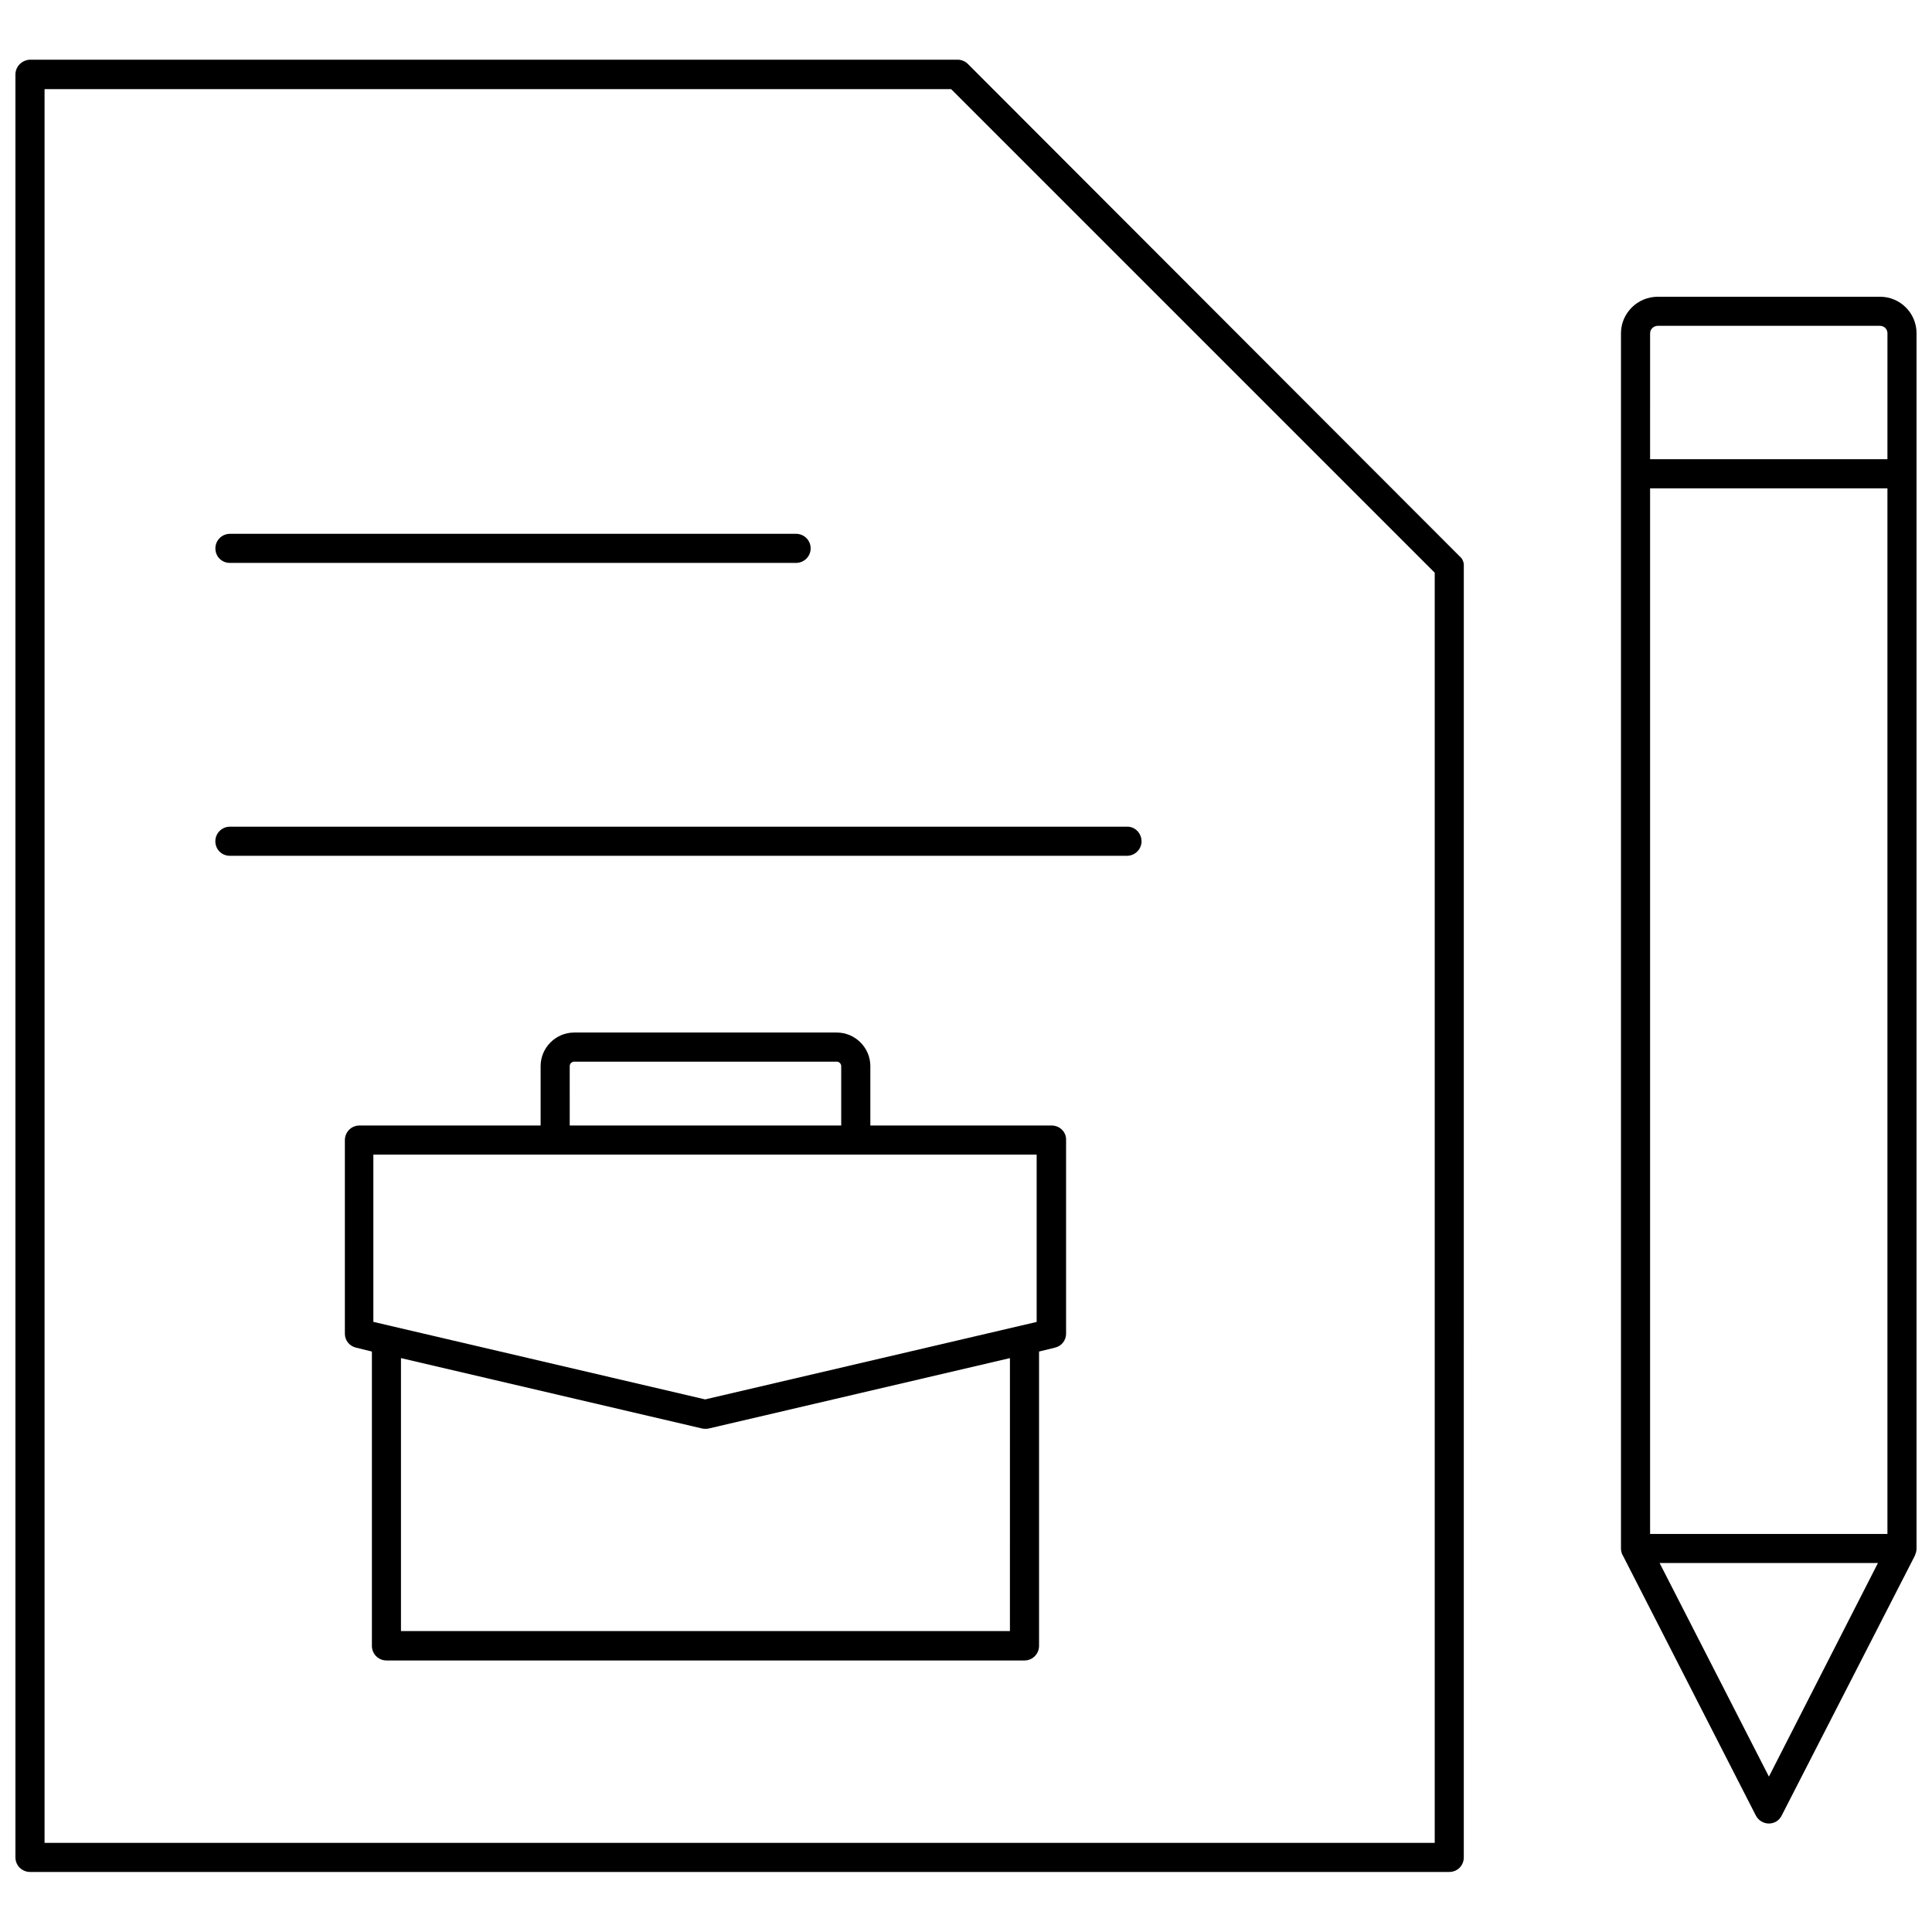
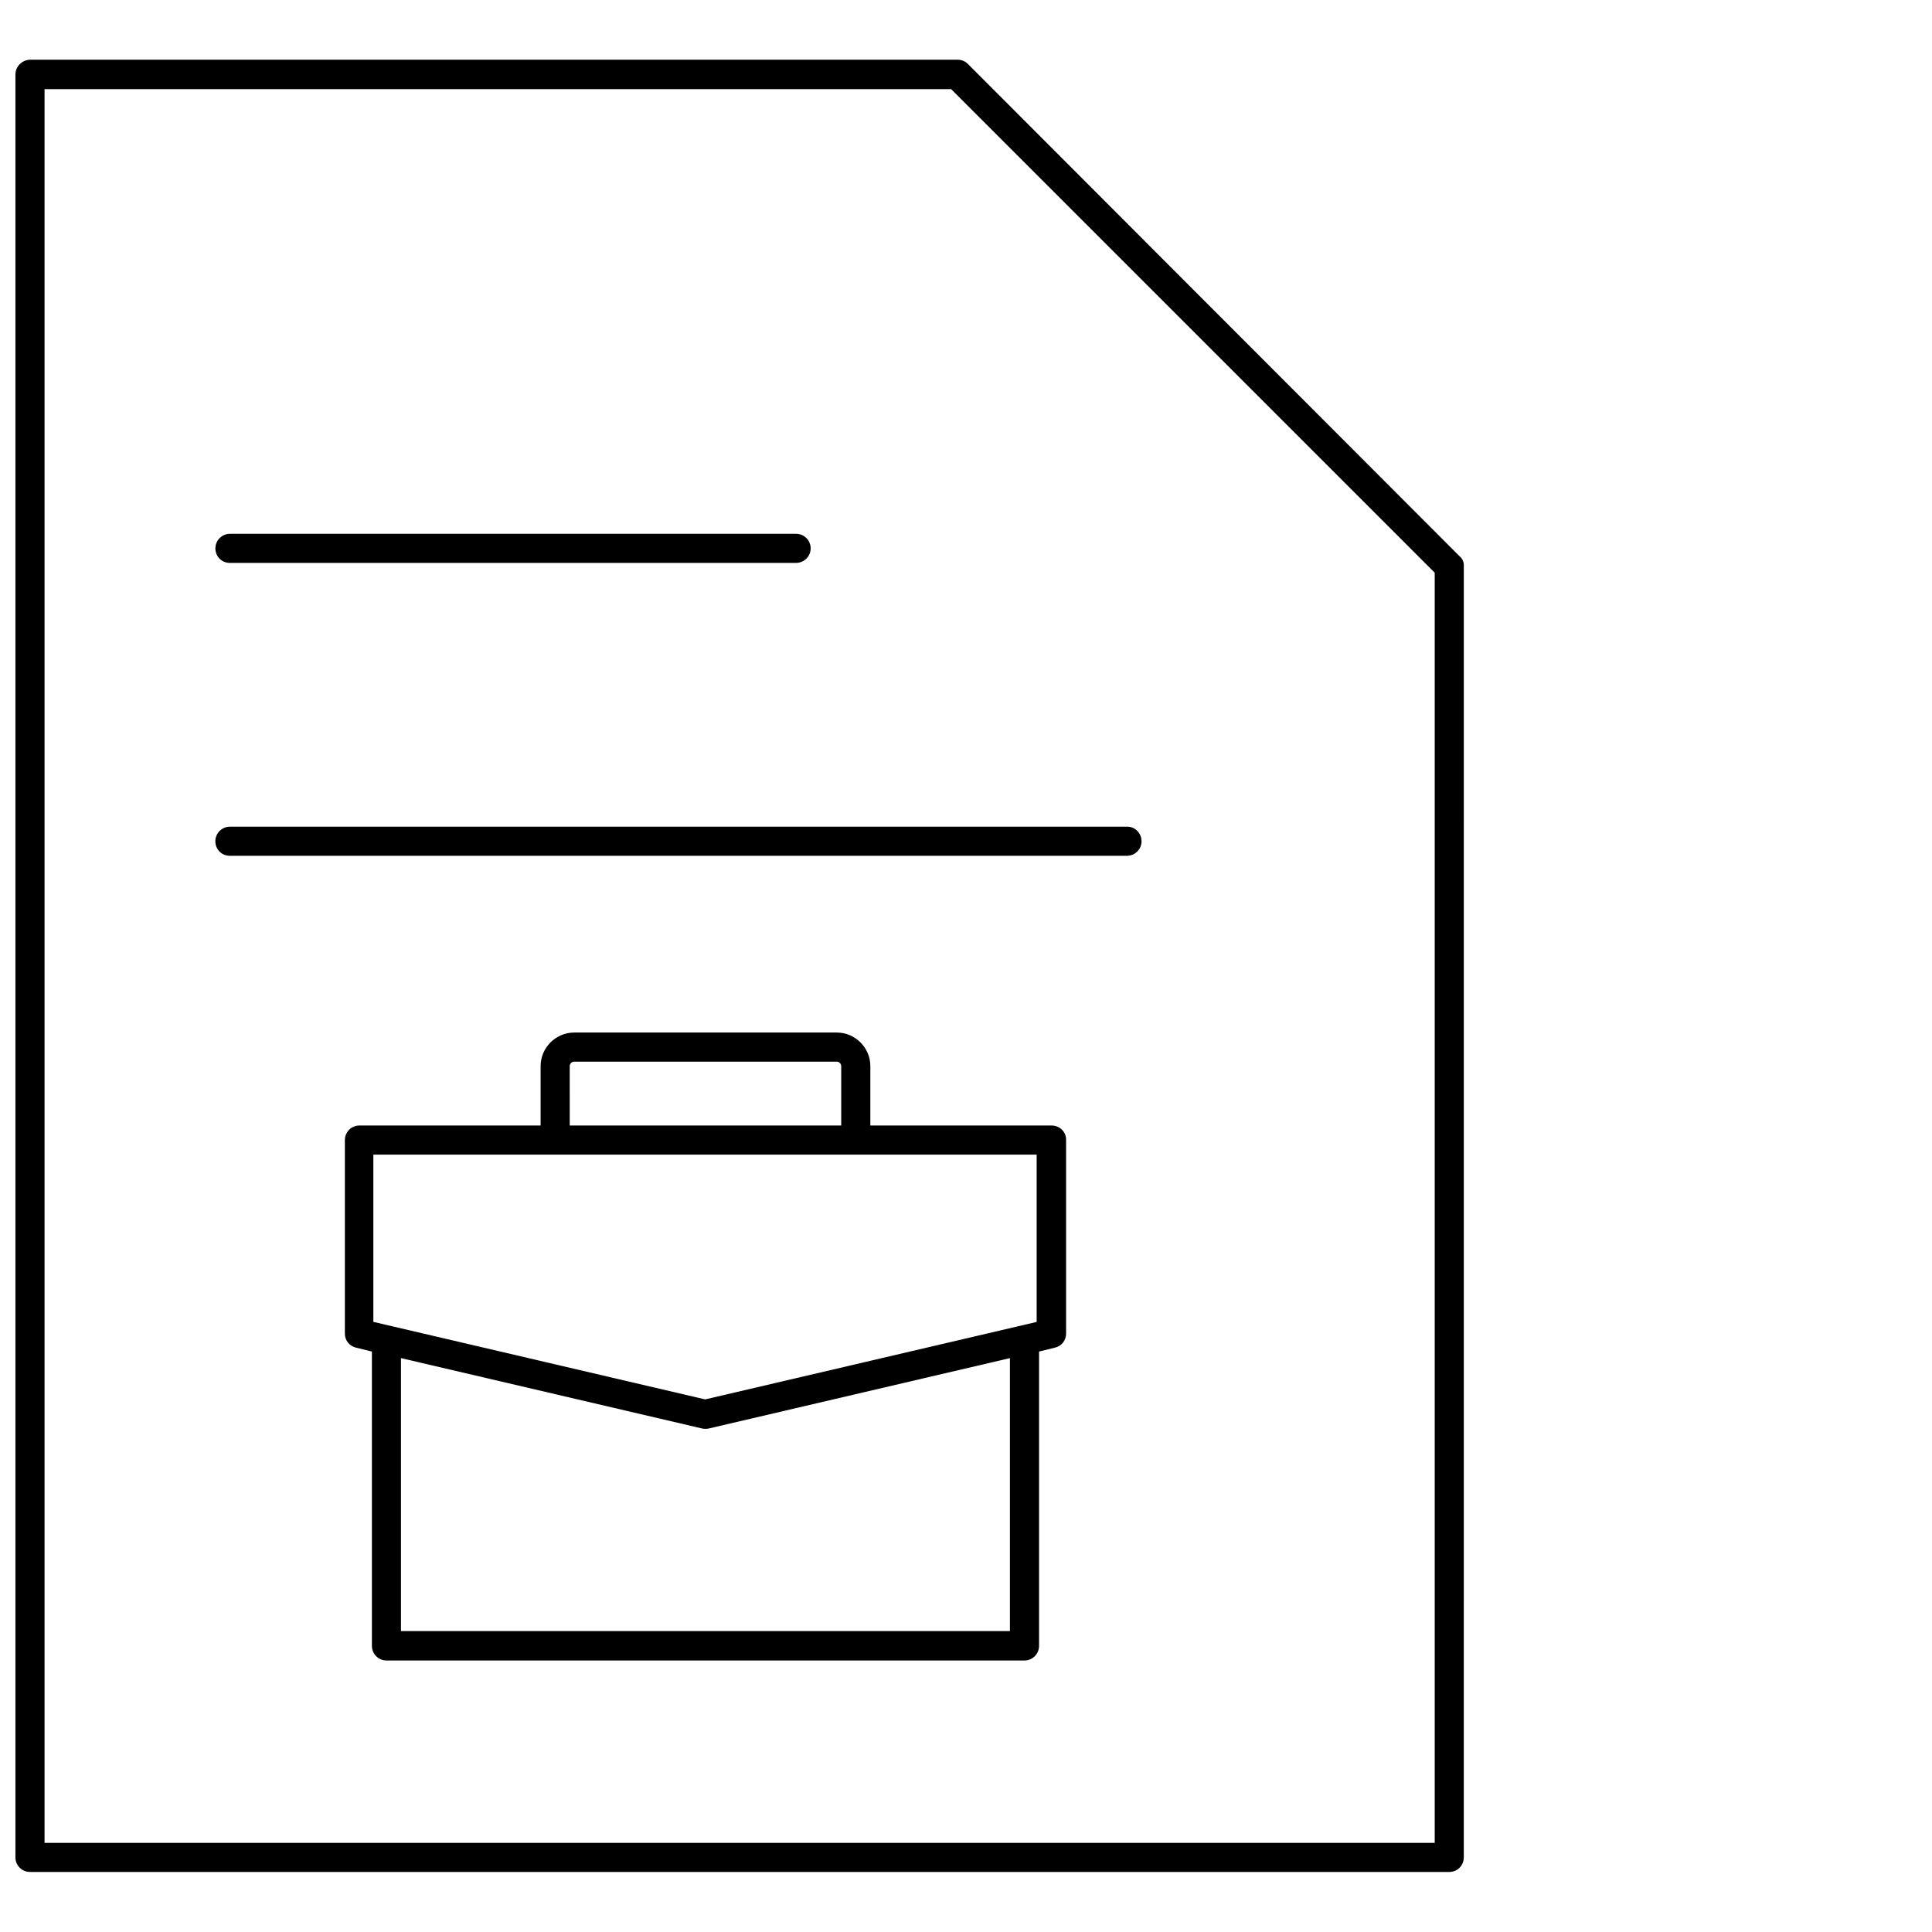
<svg xmlns="http://www.w3.org/2000/svg" width="800px" height="800px" version="1.1" viewBox="144 144 512 512">
  <defs>
    <clipPath id="b">
      <path d="m148.09 159h383.91v482h-383.91z" />
    </clipPath>
    <clipPath id="a">
-       <path d="m573 222h78.902v406h-78.902z" />
-     </clipPath>
+       </clipPath>
  </defs>
  <g clip-path="url(#b)">
    <path d="m530.83 291.44-130.36-130.52c-0.707-0.707-1.73-1.102-2.676-1.102h-245.85c-2.043 0.078-3.856 1.73-3.856 3.934v472.48c0 2.203 1.812 3.856 3.856 3.856h376.12c2.203 0 3.856-1.73 3.856-3.856l0.004-342.12c0.078-1.023-0.316-2.047-1.102-2.68zm-6.613 340.94h-368.41v-464.76h240.25l128.16 128.16z" />
  </g>
  <path d="m358.83 289.32c0 2.203-1.812 3.856-3.856 3.856l-150.04 0.004c-2.203 0-3.856-1.73-3.856-3.856s1.73-3.856 3.856-3.856h150.04c2.129-0.004 3.859 1.727 3.859 3.852z" />
  <path d="m446.52 366.94c0 2.203-1.812 3.856-3.856 3.856h-237.74c-2.203 0-3.856-1.73-3.856-3.856s1.73-3.856 3.856-3.856h237.73c2.047-0.082 3.859 1.648 3.859 3.856z" />
  <g clip-path="url(#a)">
    <path d="m642.22 222.64h-58.883c-5.352 0-9.762 4.328-9.762 9.684v322.04c0 0.629 0.156 1.18 0.395 1.73 0.078 0 0.078 0.078 0.078 0.078l35.266 68.957c0.707 1.34 2.047 2.125 3.465 2.125 1.418 0 2.754-0.789 3.387-2.125l35.344-68.957v-0.078c0.234-0.551 0.395-1.102 0.395-1.73v-322.04c0-5.352-4.328-9.684-9.684-9.684zm-29.438 392.18-28.969-56.602h57.859zm31.406-64.312h-62.898v-277.09h62.898zm0-284.81h-62.898l0.004-33.379c0-1.102 0.945-1.969 2.047-1.969h58.883c1.102 0 1.969 0.867 1.969 1.969z" />
  </g>
  <path d="m422.67 442.27h-48.02v-15.742c0-4.879-4.016-8.895-8.895-8.895h-69.59c-4.879 0-8.895 4.016-8.895 8.895v15.742h-48.02c-2.203 0-3.856 1.812-3.856 3.856v51.324c0 1.812 1.258 3.305 2.992 3.699l4.172 1.023v78.012c0 2.125 1.73 3.856 3.856 3.856h169.09c2.203 0 3.856-1.812 3.856-3.856v-78.012l4.172-1.023c1.812-0.395 2.992-1.969 2.992-3.699v-51.324c0.078-2.121-1.652-3.856-3.856-3.856zm-127.69-15.742c0-0.629 0.551-1.18 1.18-1.18h69.59c0.629 0 1.18 0.551 1.18 1.18v15.742h-71.949zm116.66 149.73h-161.38v-72.344l79.824 18.656c0.234 0.078 0.551 0.078 0.867 0.078s0.629 0 0.867-0.078l79.824-18.656zm7.164-81.949-87.93 20.547-87.93-20.547v-44.32h175.78v44.32z" />
</svg>